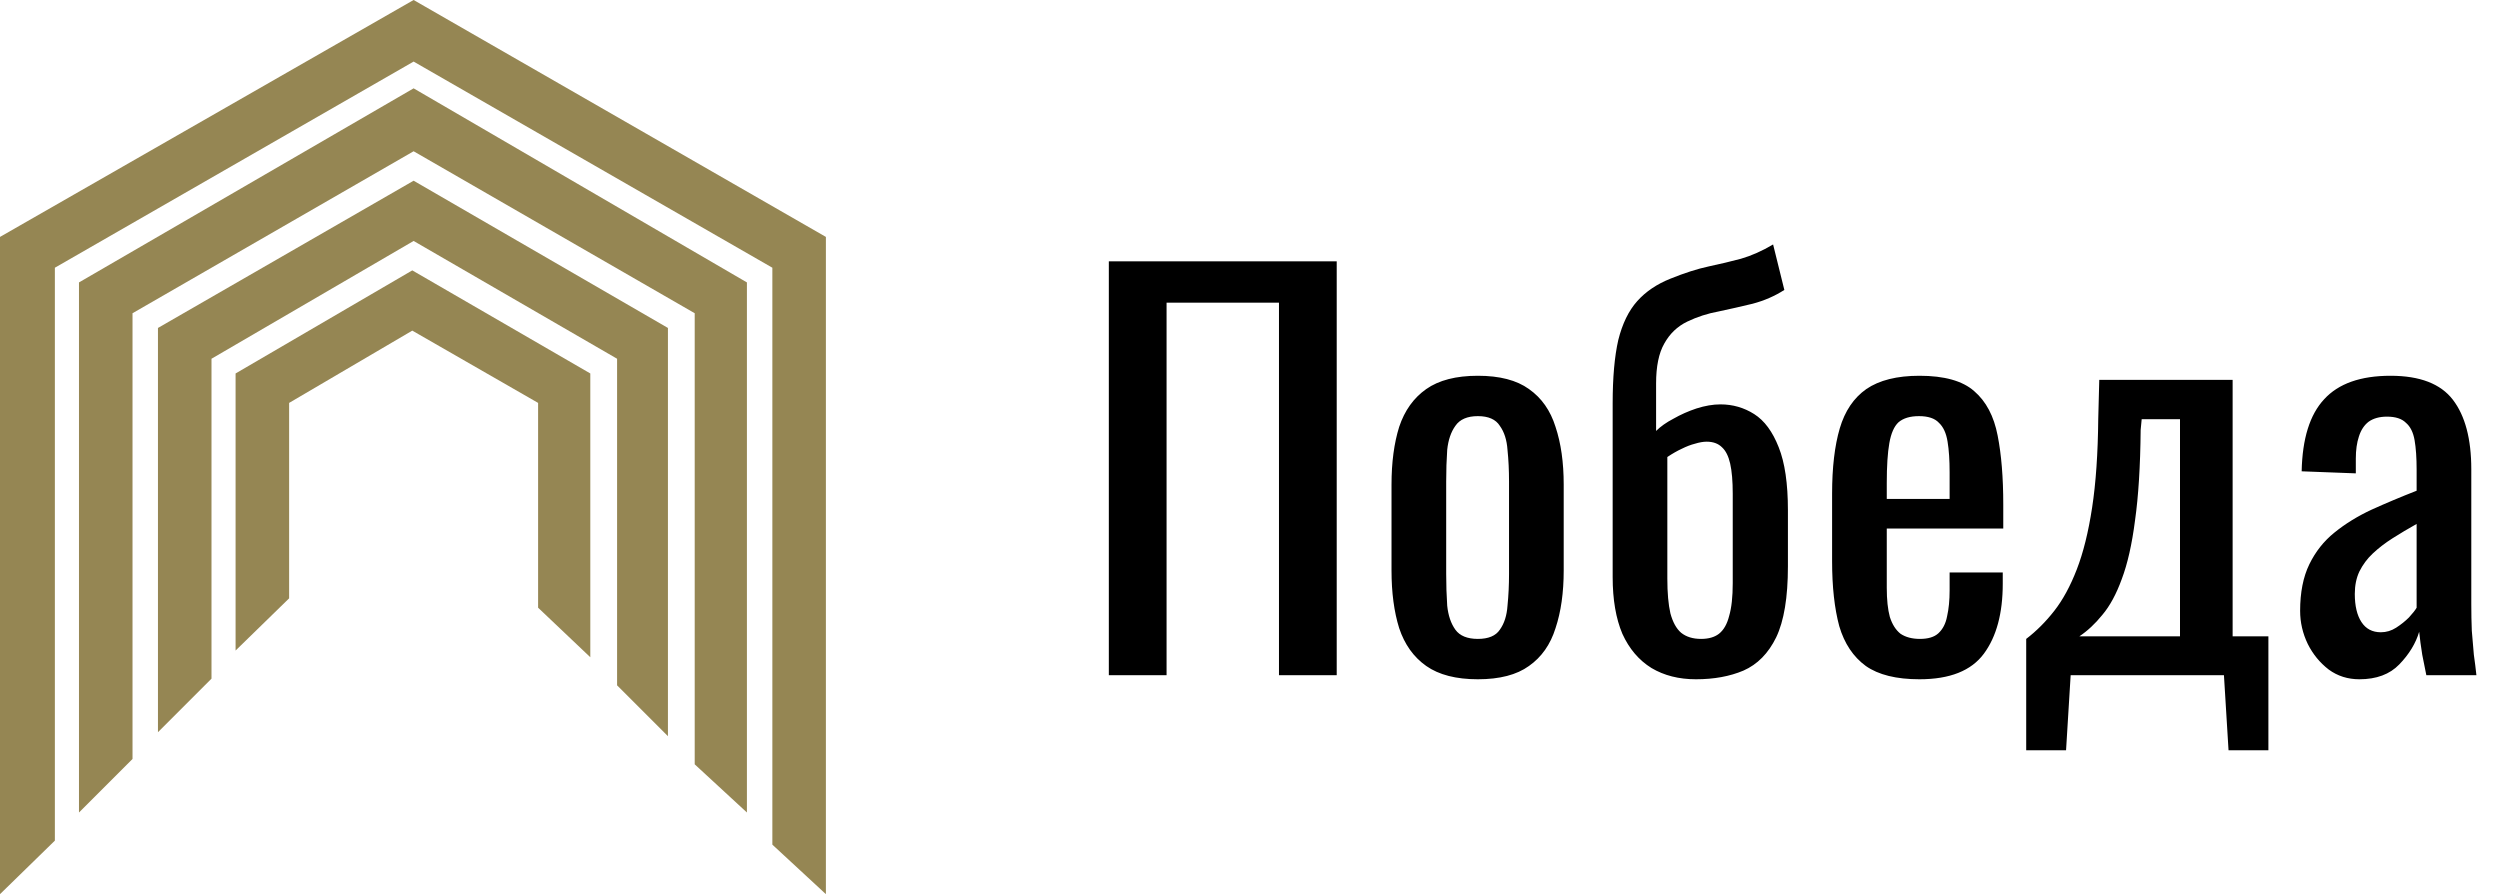
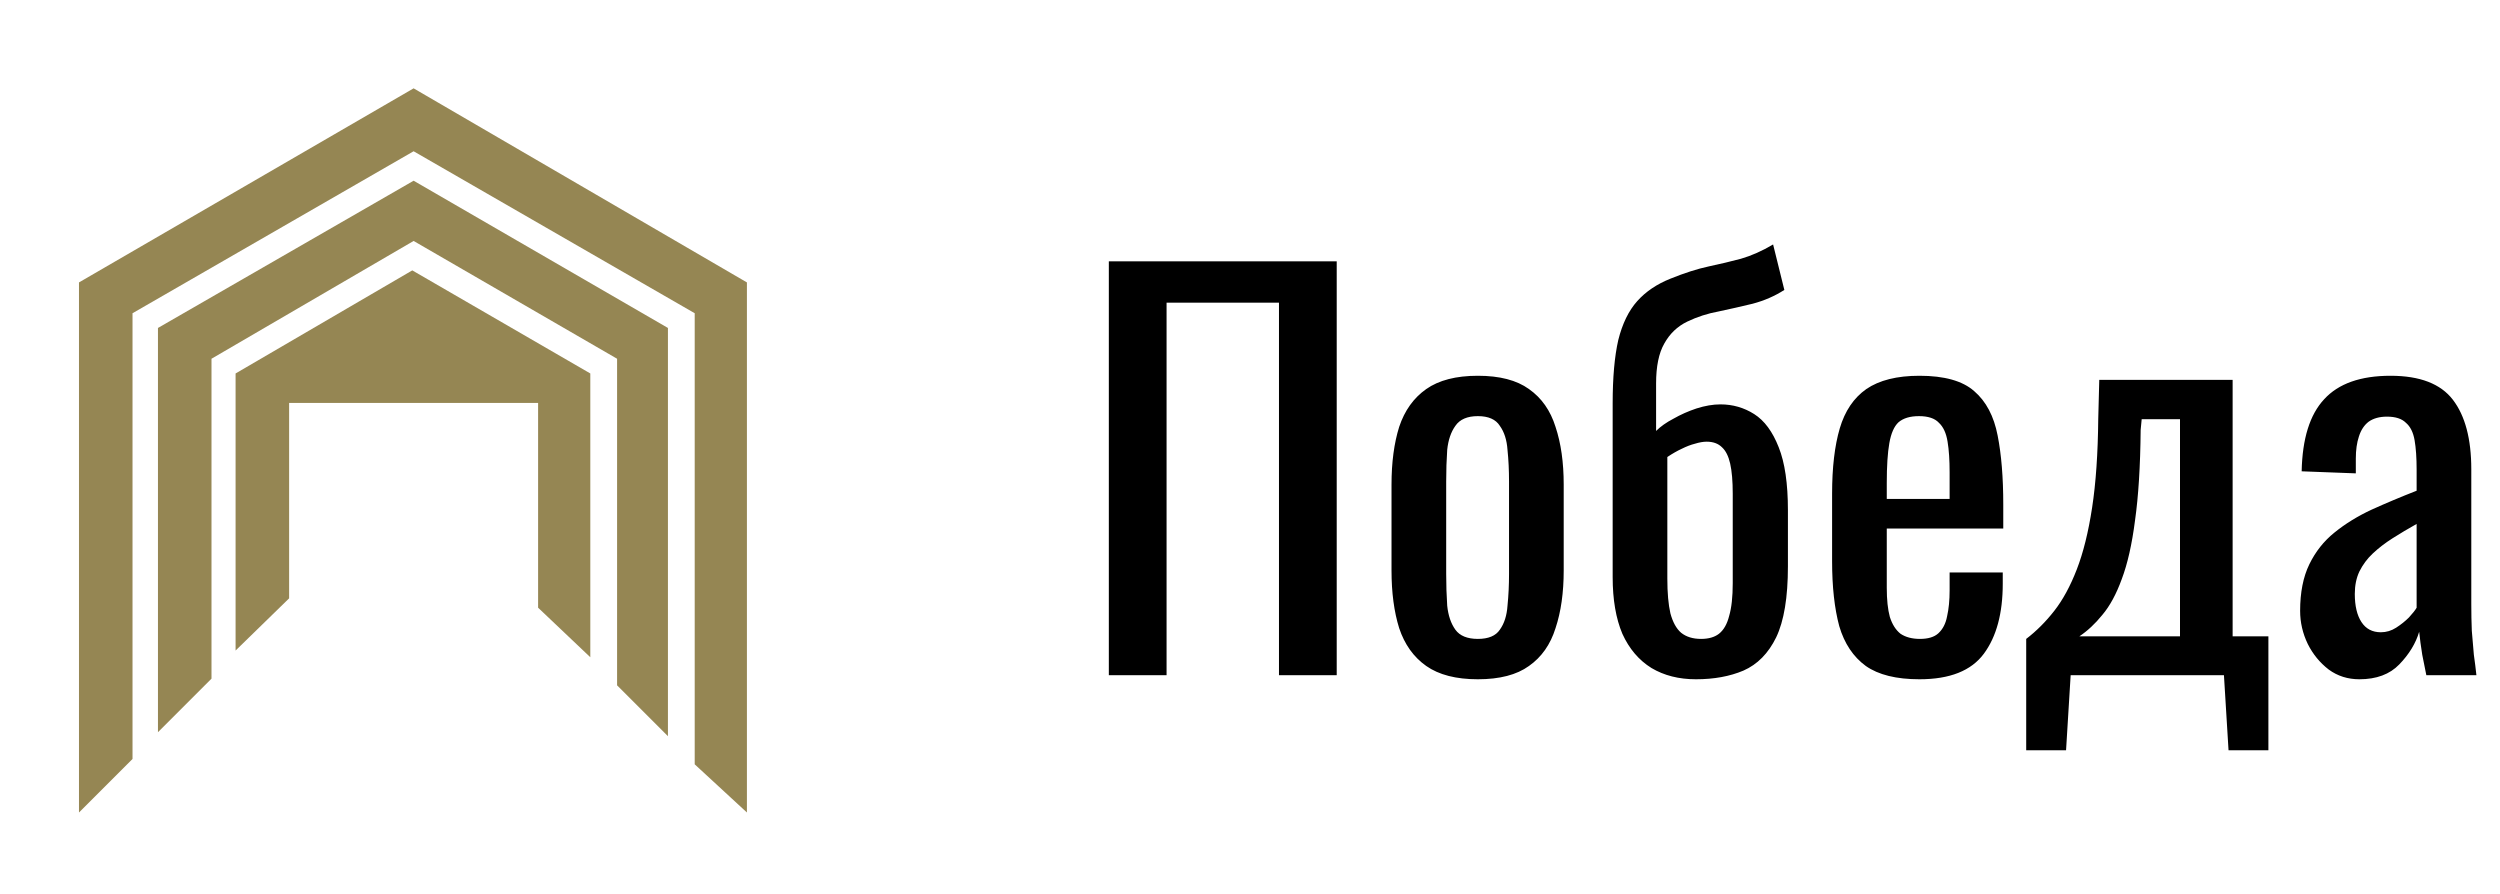
<svg xmlns="http://www.w3.org/2000/svg" width="137" height="49" viewBox="0 0 137 49" fill="none">
  <path d="M60.764 37V14.32H73.252V37H70.088V16.588H63.928V37H60.764ZM80.987 37.224C79.793 37.224 78.85 36.981 78.159 36.496C77.469 36.011 76.974 35.32 76.675 34.424C76.395 33.528 76.255 32.473 76.255 31.26V26.556C76.255 25.343 76.395 24.288 76.675 23.392C76.974 22.496 77.469 21.805 78.159 21.32C78.85 20.835 79.793 20.592 80.987 20.592C82.182 20.592 83.115 20.835 83.787 21.32C84.478 21.805 84.963 22.496 85.243 23.392C85.542 24.288 85.691 25.343 85.691 26.556V31.26C85.691 32.473 85.542 33.528 85.243 34.424C84.963 35.32 84.478 36.011 83.787 36.496C83.115 36.981 82.182 37.224 80.987 37.224ZM80.987 35.012C81.566 35.012 81.967 34.844 82.191 34.508C82.434 34.172 82.574 33.733 82.611 33.192C82.667 32.632 82.695 32.053 82.695 31.456V26.388C82.695 25.772 82.667 25.193 82.611 24.652C82.574 24.111 82.434 23.672 82.191 23.336C81.967 22.981 81.566 22.804 80.987 22.804C80.409 22.804 79.998 22.981 79.755 23.336C79.513 23.672 79.363 24.111 79.307 24.652C79.27 25.193 79.251 25.772 79.251 26.388V31.456C79.251 32.053 79.27 32.632 79.307 33.192C79.363 33.733 79.513 34.172 79.755 34.508C79.998 34.844 80.409 35.012 80.987 35.012ZM92.938 37.224C92.005 37.224 91.193 37.019 90.502 36.608C89.811 36.179 89.279 35.553 88.906 34.732C88.551 33.892 88.374 32.856 88.374 31.624V22.104C88.374 20.685 88.477 19.528 88.682 18.632C88.906 17.736 89.251 17.027 89.718 16.504C90.185 15.981 90.791 15.571 91.538 15.272C92.322 14.955 93.022 14.731 93.638 14.6C94.254 14.469 94.842 14.329 95.402 14.18C95.981 14.012 96.569 13.751 97.166 13.396L97.782 15.888C97.259 16.224 96.681 16.476 96.046 16.644C95.43 16.793 94.814 16.933 94.198 17.064C93.582 17.176 93.003 17.363 92.462 17.624C91.921 17.885 91.501 18.287 91.202 18.828C90.903 19.351 90.754 20.079 90.754 21.012V23.616C90.997 23.373 91.314 23.149 91.706 22.944C92.098 22.72 92.518 22.533 92.966 22.384C93.433 22.235 93.871 22.16 94.282 22.16C94.954 22.16 95.57 22.337 96.13 22.692C96.69 23.047 97.138 23.653 97.474 24.512C97.81 25.352 97.978 26.5 97.978 27.956V31.036C97.978 32.735 97.763 34.032 97.334 34.928C96.905 35.805 96.307 36.412 95.542 36.748C94.795 37.065 93.927 37.224 92.938 37.224ZM93.218 35.012C93.629 35.012 93.955 34.919 94.198 34.732C94.459 34.527 94.646 34.2 94.758 33.752C94.889 33.304 94.954 32.707 94.954 31.96V27.06C94.954 26.369 94.907 25.819 94.814 25.408C94.721 24.997 94.571 24.699 94.366 24.512C94.161 24.307 93.881 24.204 93.526 24.204C93.339 24.204 93.125 24.241 92.882 24.316C92.658 24.372 92.415 24.465 92.154 24.596C91.911 24.708 91.65 24.857 91.37 25.044V31.708C91.37 32.492 91.426 33.127 91.538 33.612C91.669 34.097 91.865 34.452 92.126 34.676C92.406 34.9 92.77 35.012 93.218 35.012ZM105.187 37.224C103.918 37.224 102.938 36.981 102.247 36.496C101.557 35.992 101.071 35.264 100.791 34.312C100.53 33.341 100.399 32.156 100.399 30.756V27.06C100.399 25.623 100.539 24.428 100.819 23.476C101.099 22.524 101.585 21.805 102.275 21.32C102.985 20.835 103.955 20.592 105.187 20.592C106.55 20.592 107.549 20.872 108.183 21.432C108.837 21.992 109.266 22.804 109.471 23.868C109.677 24.913 109.779 26.173 109.779 27.648V28.964H103.395V32.212C103.395 32.865 103.451 33.397 103.563 33.808C103.694 34.219 103.89 34.527 104.151 34.732C104.431 34.919 104.786 35.012 105.215 35.012C105.663 35.012 105.999 34.909 106.223 34.704C106.466 34.48 106.625 34.172 106.699 33.78C106.793 33.369 106.839 32.893 106.839 32.352V31.372H109.751V31.988C109.751 33.612 109.406 34.891 108.715 35.824C108.025 36.757 106.849 37.224 105.187 37.224ZM103.395 27.34H106.839V25.884C106.839 25.212 106.802 24.652 106.727 24.204C106.653 23.737 106.494 23.392 106.251 23.168C106.027 22.925 105.663 22.804 105.159 22.804C104.674 22.804 104.301 22.916 104.039 23.14C103.797 23.364 103.629 23.747 103.535 24.288C103.442 24.811 103.395 25.539 103.395 26.472V27.34ZM111.036 41.116V35.012C111.596 34.583 112.11 34.069 112.576 33.472C113.043 32.875 113.454 32.119 113.808 31.204C114.163 30.289 114.443 29.16 114.648 27.816C114.854 26.472 114.966 24.848 114.984 22.944L115.04 20.816H122.348V34.872H124.308V41.116H122.124L121.872 37H113.472L113.22 41.116H111.036ZM113.948 34.872H119.464V22.972H117.364L117.308 23.56C117.29 25.539 117.187 27.191 117 28.516C116.832 29.823 116.59 30.896 116.272 31.736C115.974 32.557 115.619 33.211 115.208 33.696C114.816 34.181 114.396 34.573 113.948 34.872ZM129.295 37.224C128.66 37.224 128.1 37.047 127.615 36.692C127.13 36.319 126.747 35.852 126.467 35.292C126.187 34.713 126.047 34.107 126.047 33.472C126.047 32.464 126.215 31.615 126.551 30.924C126.887 30.233 127.344 29.655 127.923 29.188C128.52 28.703 129.202 28.283 129.967 27.928C130.751 27.573 131.572 27.228 132.431 26.892V25.744C132.431 25.091 132.394 24.549 132.319 24.12C132.244 23.691 132.086 23.373 131.843 23.168C131.619 22.944 131.274 22.832 130.807 22.832C130.396 22.832 130.06 22.925 129.799 23.112C129.556 23.299 129.379 23.569 129.267 23.924C129.155 24.26 129.099 24.661 129.099 25.128V25.94L126.131 25.828C126.168 24.036 126.579 22.72 127.363 21.88C128.147 21.021 129.36 20.592 131.003 20.592C132.608 20.592 133.747 21.031 134.419 21.908C135.091 22.785 135.427 24.055 135.427 25.716V33.108C135.427 33.612 135.436 34.097 135.455 34.564C135.492 35.031 135.53 35.469 135.567 35.88C135.623 36.272 135.67 36.645 135.707 37H132.963C132.907 36.701 132.832 36.328 132.739 35.88C132.664 35.413 132.608 34.993 132.571 34.62C132.384 35.255 132.02 35.852 131.479 36.412C130.956 36.953 130.228 37.224 129.295 37.224ZM130.471 34.648C130.77 34.648 131.05 34.564 131.311 34.396C131.572 34.228 131.806 34.041 132.011 33.836C132.216 33.612 132.356 33.435 132.431 33.304V28.712C131.964 28.973 131.526 29.235 131.115 29.496C130.704 29.757 130.34 30.037 130.023 30.336C129.724 30.616 129.482 30.943 129.295 31.316C129.127 31.671 129.043 32.081 129.043 32.548C129.043 33.201 129.164 33.715 129.407 34.088C129.65 34.461 130.004 34.648 130.471 34.648Z" fill="black" />
-   <path d="M0 12.983V49L3.007 46.066V14.671L22.666 3.374L42.325 14.671V46.286L45.259 49V12.983L22.666 0L0 12.983Z" fill="#958653" />
  <path d="M4.328 15.477V44.525L7.262 41.591V17.165L22.666 8.289L38.07 17.165V41.885L40.931 44.525V15.477L22.666 4.841L4.328 15.477Z" fill="#958653" />
  <path d="M8.656 17.972V40.124L11.59 37.19V19.659L22.666 13.204L33.816 19.659V37.557L36.603 40.344V17.972L22.666 9.903L8.656 17.972Z" fill="#958653" />
-   <path d="M12.91 20.466V35.65L15.844 32.789V22.079L22.593 18.118L29.488 22.079V33.302L32.349 36.017V20.466L22.593 14.817L12.91 20.466Z" fill="#958653" />
+   <path d="M12.91 20.466V35.65L15.844 32.789V22.079L29.488 22.079V33.302L32.349 36.017V20.466L22.593 14.817L12.91 20.466Z" fill="#958653" />
</svg>